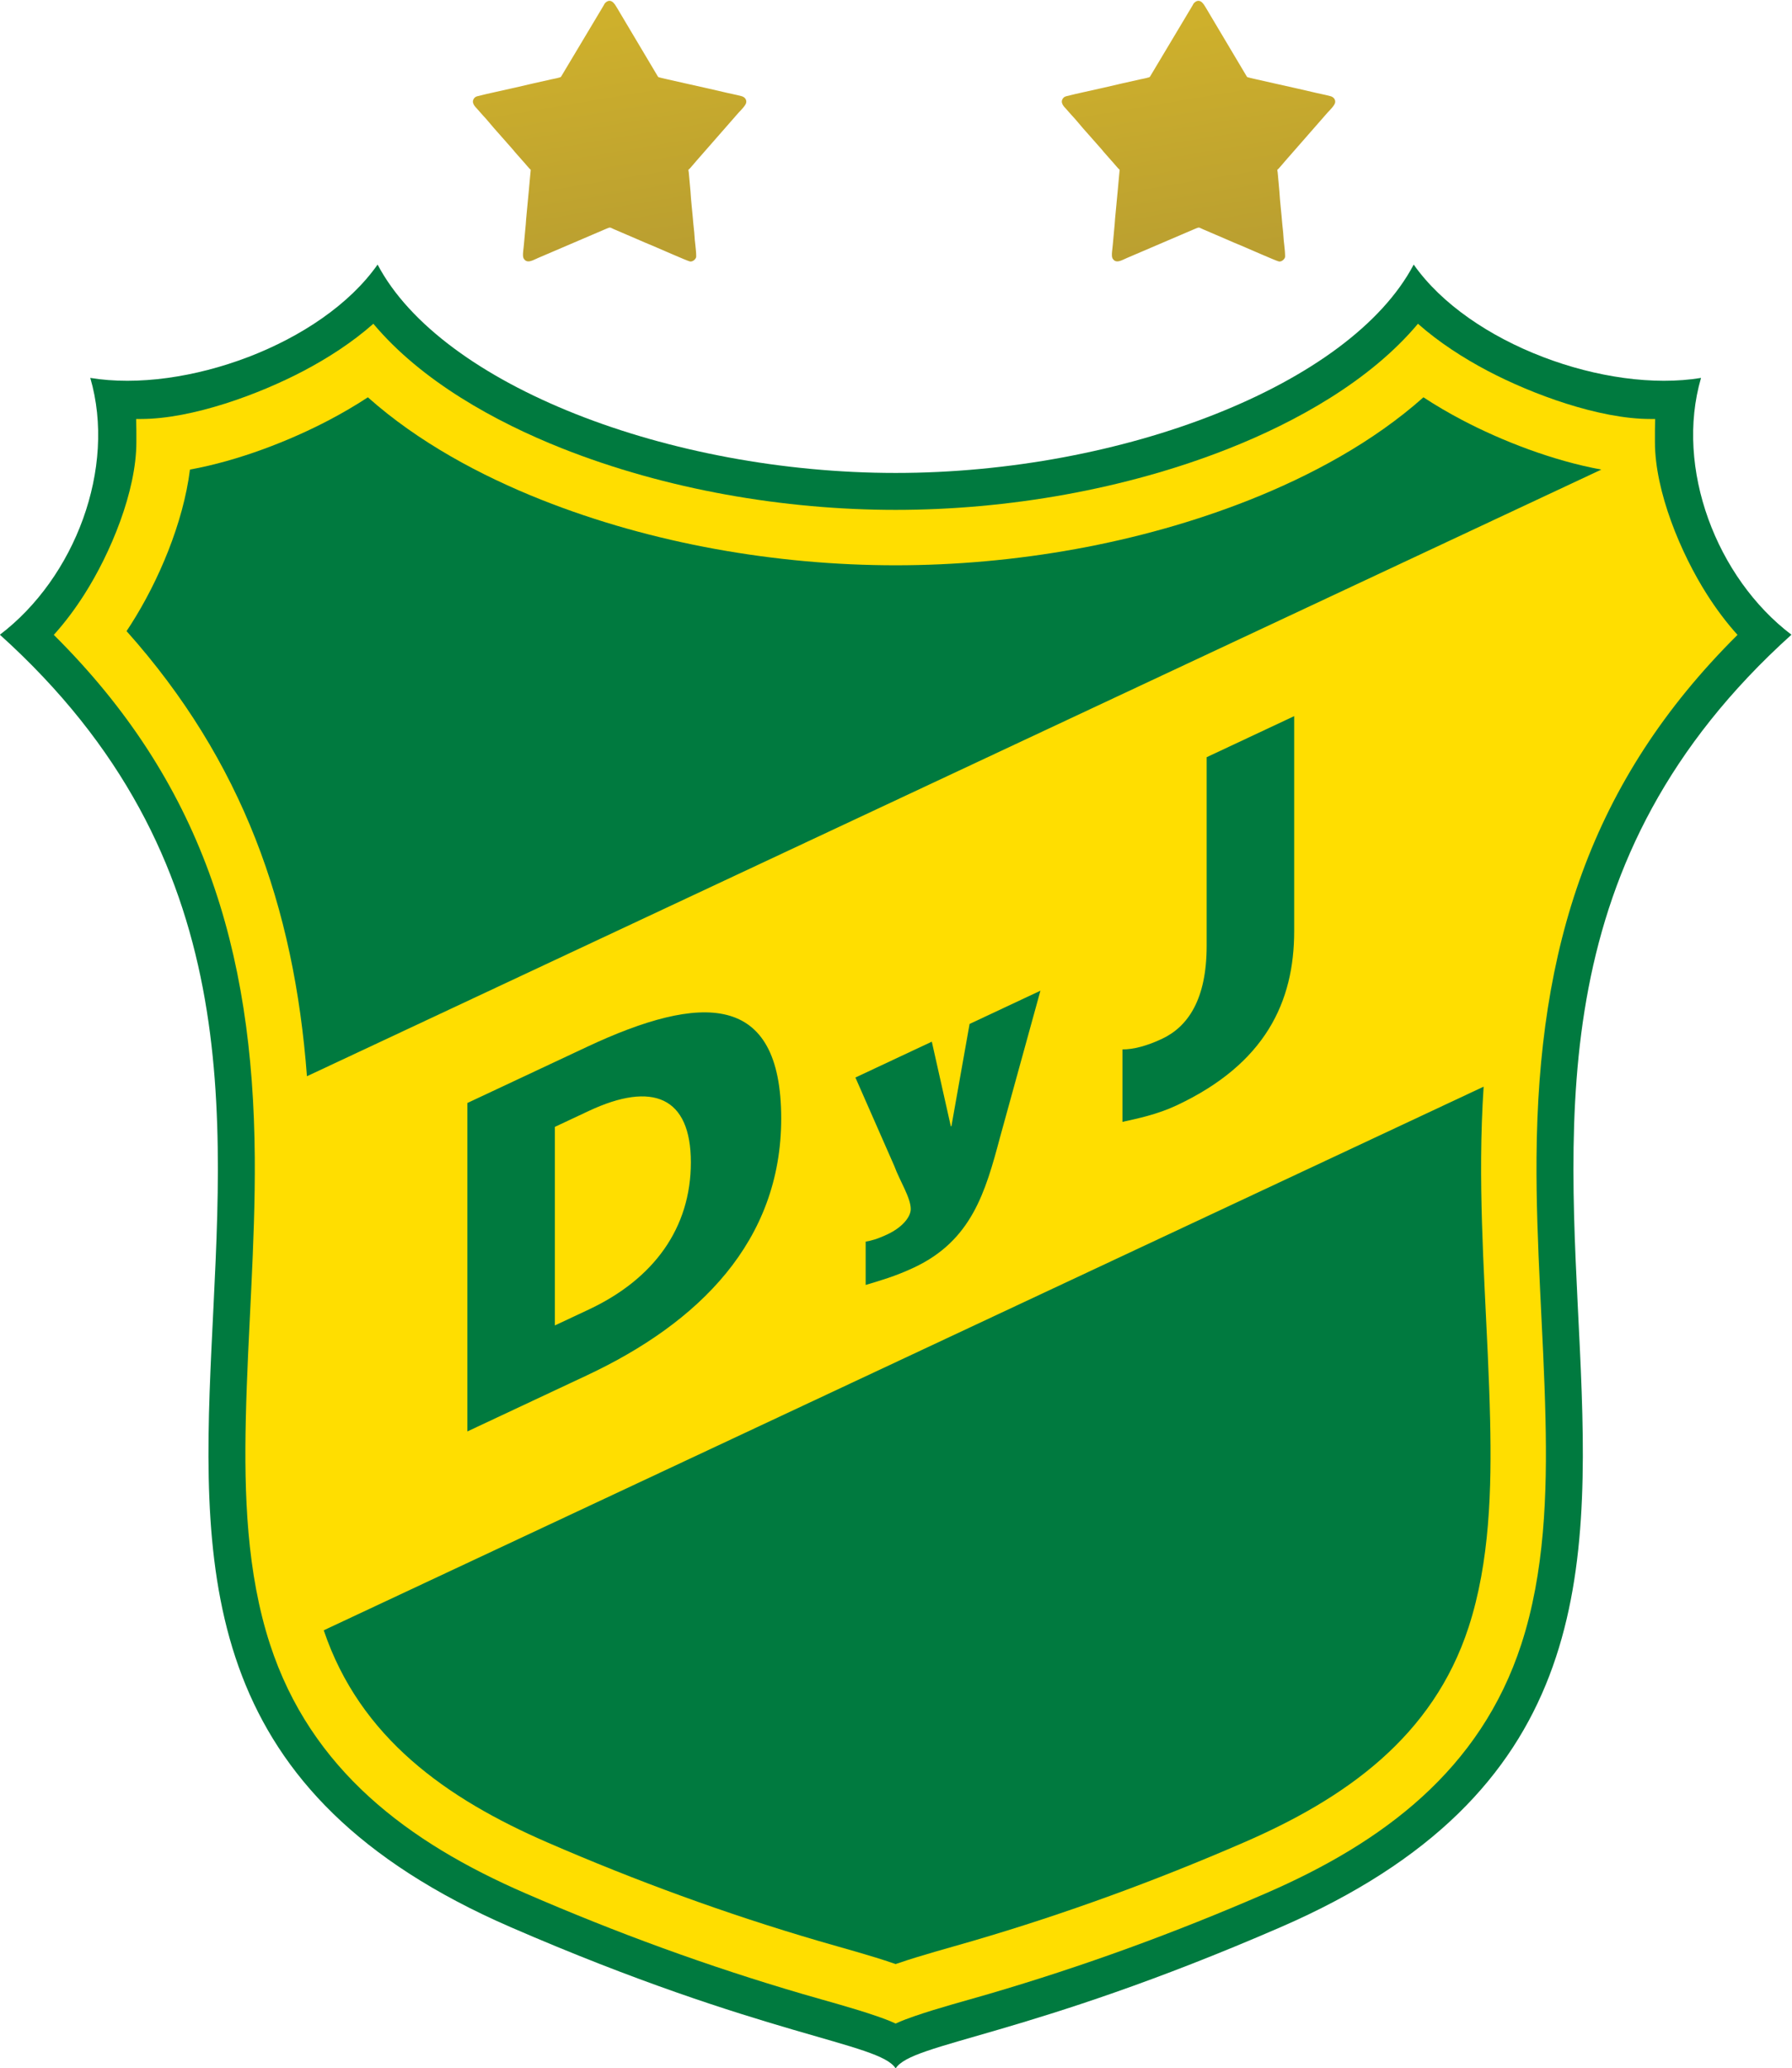
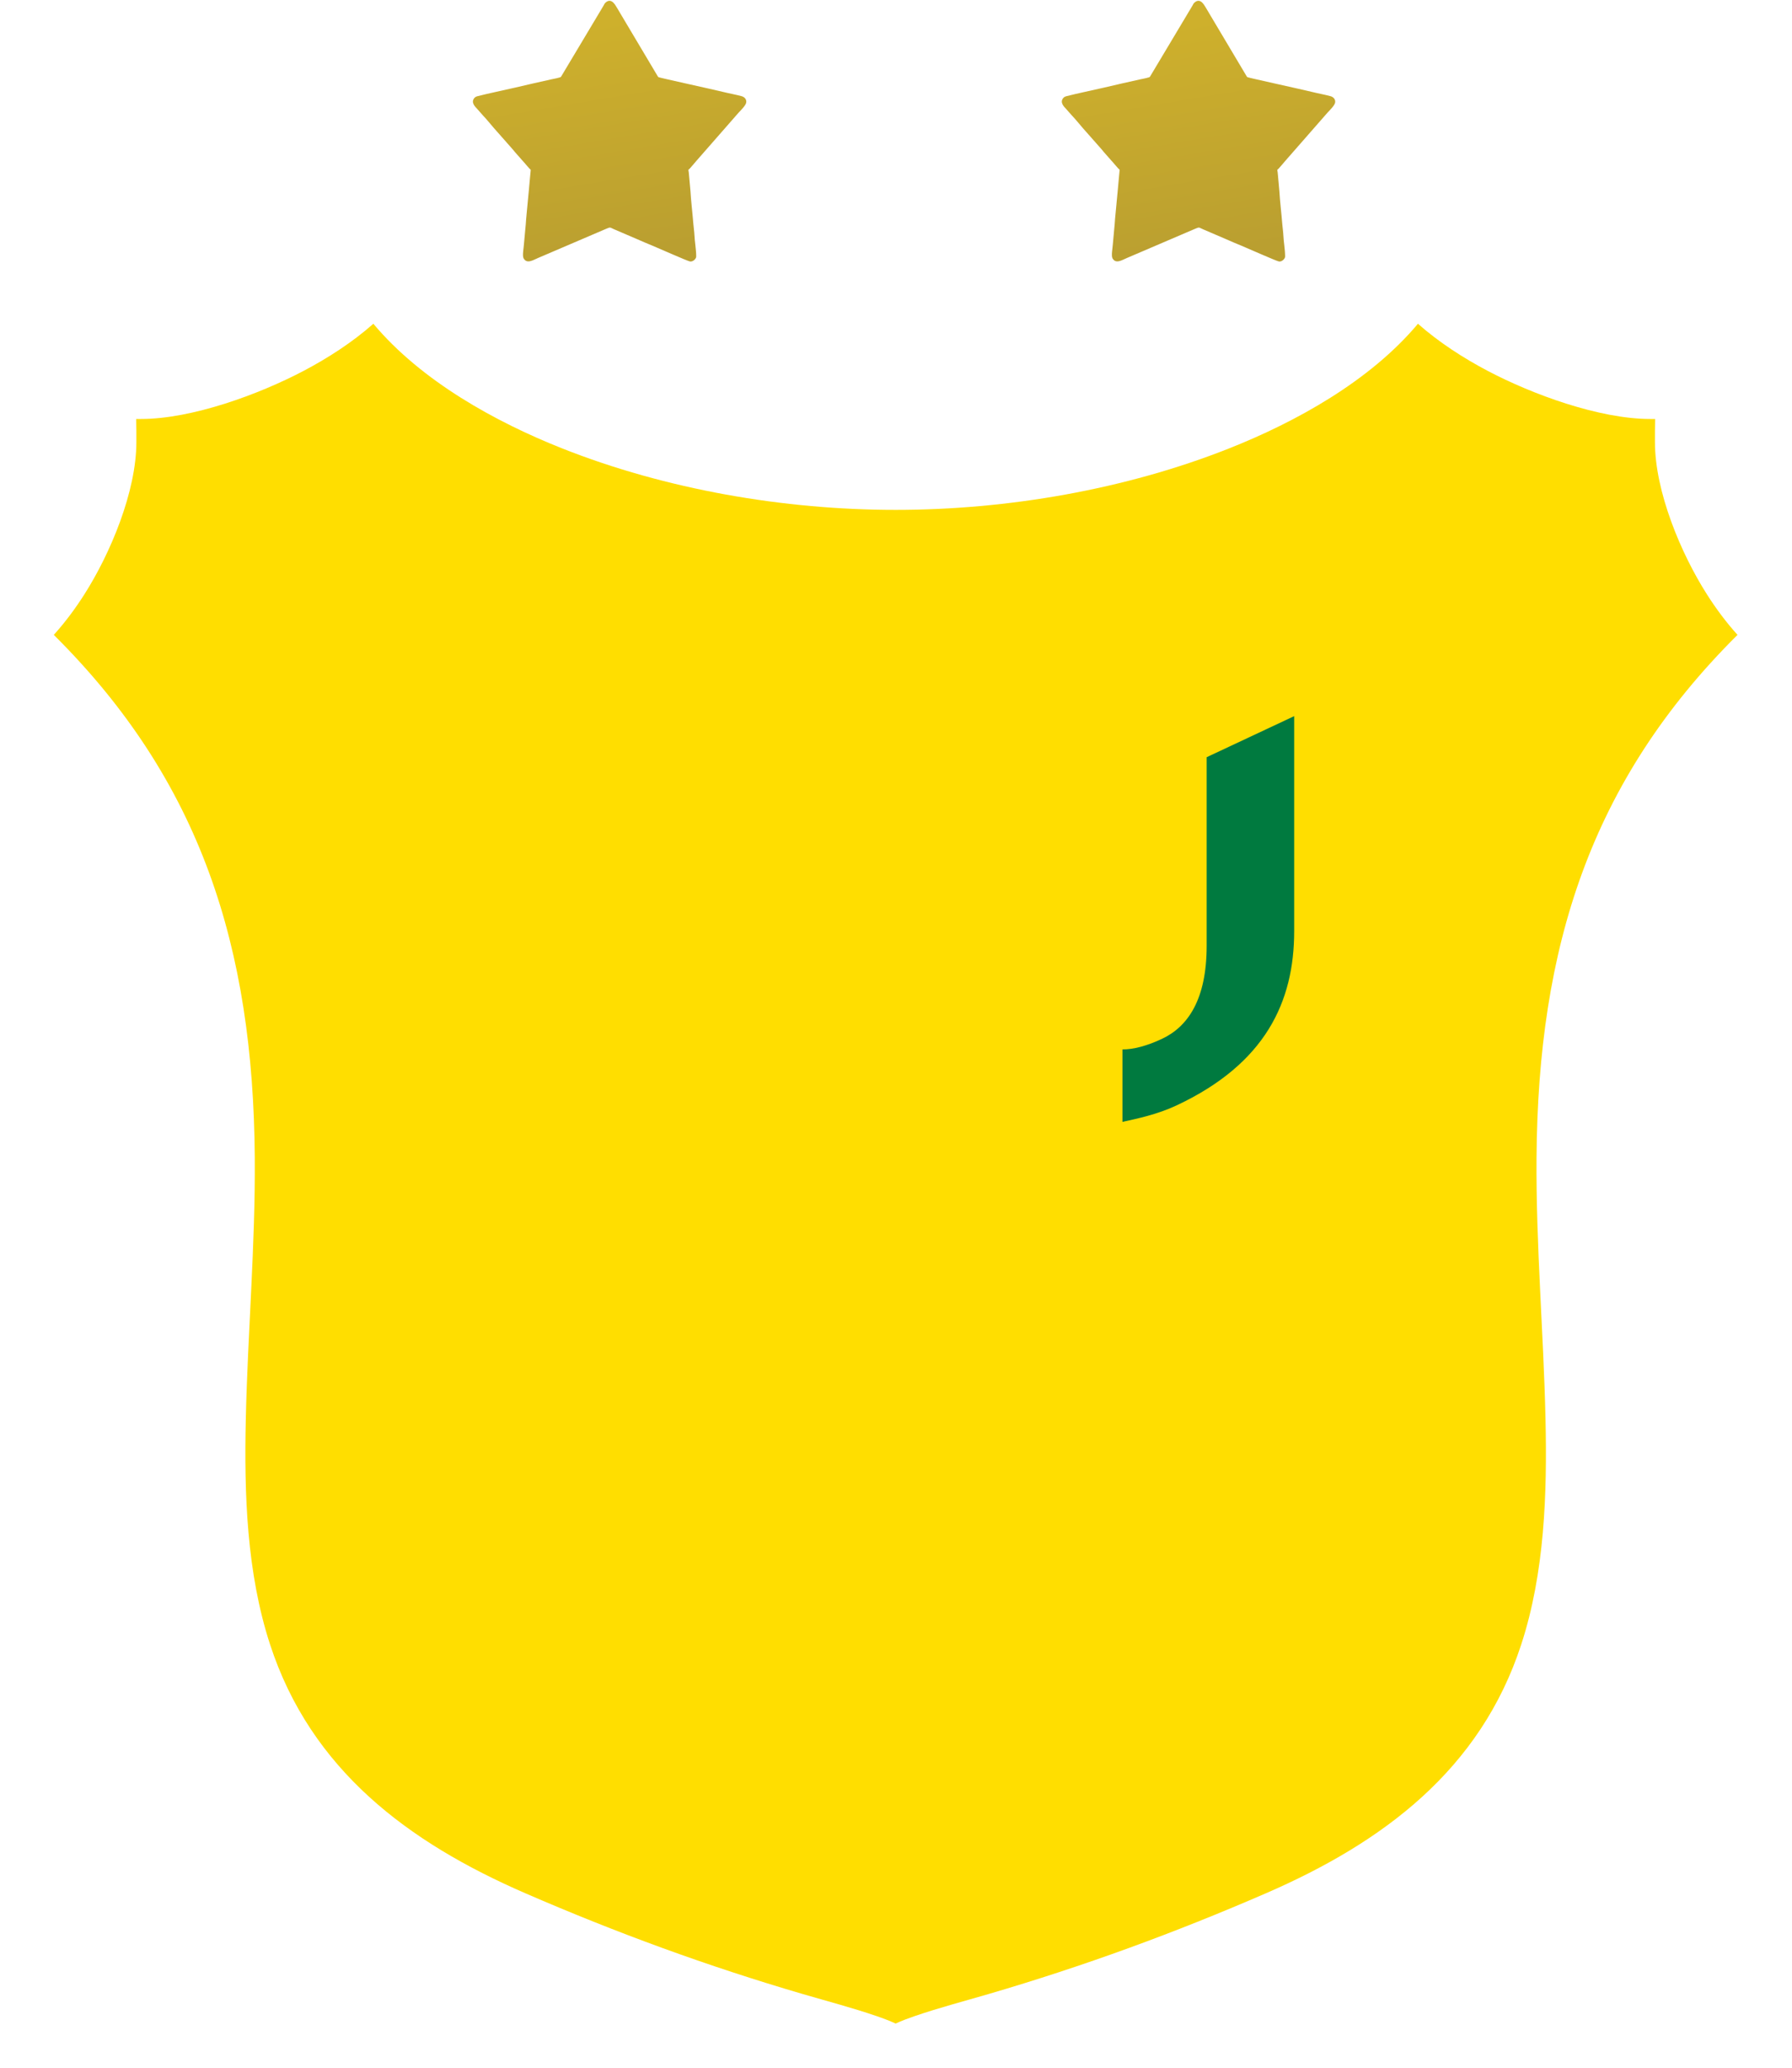
<svg xmlns="http://www.w3.org/2000/svg" xmlns:ns1="http://sodipodi.sourceforge.net/DTD/sodipodi-0.dtd" xmlns:ns2="http://www.inkscape.org/namespaces/inkscape" version="1.1" id="svg2" xml:space="preserve" width="792.989" height="915.159" viewBox="0 0 792.989 915.159" ns1:docname="0afcfc98990129c2920bf1f2b1f49e2d.ai">
  <defs id="defs6">
    <clipPath clipPathUnits="userSpaceOnUse" id="clipPath16">
      <path d="M 0,0 H 918.425 V 1343.62 H 0 Z" id="path14" />
    </clipPath>
    <linearGradient x1="0" y1="0" x2="1" y2="0" gradientUnits="userSpaceOnUse" gradientTransform="matrix(-12.863,76.489,-76.489,-12.863,370.753,975.022)" spreadMethod="pad" id="linearGradient60">
      <stop style="stop-opacity:1;stop-color:#ba9f30" offset="0" id="stop54" />
      <stop style="stop-opacity:1;stop-color:#ceb02c" offset="0.991" id="stop56" />
      <stop style="stop-opacity:1;stop-color:#ceb02c" offset="1" id="stop58" />
    </linearGradient>
    <linearGradient x1="0" y1="0" x2="1" y2="0" gradientUnits="userSpaceOnUse" gradientTransform="matrix(-12.863,76.489,-76.489,-12.863,566.232,975.02)" spreadMethod="pad" id="linearGradient82">
      <stop style="stop-opacity:1;stop-color:#ba9f30" offset="0" id="stop76" />
      <stop style="stop-opacity:1;stop-color:#ceb02c" offset="0.991" id="stop78" />
      <stop style="stop-opacity:1;stop-color:#ceb02c" offset="1" id="stop80" />
    </linearGradient>
  </defs>
  <ns1:namedview id="namedview4" pagecolor="#ffffff" bordercolor="#666666" borderopacity="1.0" ns2:pageshadow="2" ns2:pageopacity="0.0" ns2:pagecheckerboard="0" />
  <g id="g8" ns2:groupmode="layer" ns2:label="0afcfc98990129c2920bf1f2b1f49e2d" transform="matrix(1.333,0,0,-1.333,-215.789,1411.705)">
    <g id="g10">
      <g id="g12" clip-path="url(#clipPath16)">
        <g id="g18" transform="translate(287.234,971.213)">
-           <path d="m 0,0 c 21.125,-40.066 96.894,-69.17 171.979,-69.17 75.083,0 150.853,29.104 171.977,69.17 18.583,-26.457 64.016,-42.794 95.384,-37.622 -8.747,-29.994 5.16,-66.386 30.009,-85.252 -164.708,-148.5 33.967,-340.699 -169.596,-429.059 -84.459,-36.661 -122.257,-38.265 -127.774,-46.871 -5.519,8.606 -43.317,10.21 -127.776,46.871 -203.562,88.36 -4.887,280.559 -169.596,429.059 24.85,18.866 38.757,55.258 30.009,85.252 C -64.016,-42.794 -18.583,-26.457 0,0" style="fill:#007a3f;fill-opacity:1;fill-rule:evenodd;stroke:none" id="path20" />
-         </g>
+           </g>
        <g id="g22" transform="translate(632.6,951.567)">
          <path d="m 0,0 c -15.974,-19.076 -40.666,-32.645 -62.642,-41.363 -34.476,-13.676 -73.709,-20.424 -110.745,-20.424 -37.037,0 -76.268,6.748 -110.746,20.424 -21.975,8.718 -46.667,22.287 -62.641,41.363 -7.03,-6.216 -15.144,-11.42 -23.135,-15.632 -14.832,-7.816 -37.06,-15.979 -54.011,-15.979 -0.509,0 -1.044,-0.006 -1.6,-0.014 0.09,-2.6 0.073,-5.183 0.073,-7.638 0,-16.396 -8.581,-36.937 -17.261,-50.57 -2.99,-4.699 -6.373,-9.26 -10.151,-13.448 48.91,-48.576 66.21,-103.799 66.72,-173.516 0.212,-29.005 -2.326,-57.823 -2.98,-86.78 -0.561,-24.844 0.279,-50.985 8.035,-74.798 13.566,-41.65 45.867,-65.763 84.805,-82.664 30.209,-13.113 60.468,-24.189 92.052,-33.437 8.092,-2.368 16.437,-4.553 24.401,-7.284 2.142,-0.734 4.333,-1.541 6.439,-2.514 2.106,0.973 4.297,1.78 6.439,2.514 7.964,2.731 16.309,4.916 24.4,7.284 31.585,9.248 61.844,20.324 92.053,33.437 38.938,16.901 71.239,41.014 84.805,82.664 7.756,23.813 8.595,49.954 8.035,74.798 -0.654,28.957 -3.192,57.775 -2.98,86.78 0.51,69.717 17.81,124.94 66.721,173.516 -3.778,4.188 -7.162,8.749 -10.152,13.448 -8.68,13.633 -17.26,34.174 -17.26,50.57 0,2.455 -0.018,5.038 0.072,7.638 -0.556,0.008 -1.091,0.014 -1.6,0.014 -16.951,0 -39.179,8.163 -54.011,15.979 C 15.145,-11.42 7.03,-6.216 0,0" style="fill:#ffde00;fill-opacity:1;fill-rule:evenodd;stroke:none" id="path24" />
        </g>
        <g id="g26" transform="translate(269.356,517.843)">
-           <path d="m 0,0 c 12.069,-35.748 40.831,-55.919 74.288,-70.441 29.315,-12.726 59.223,-23.676 89.897,-32.657 8.419,-2.465 16.893,-4.69 25.198,-7.538 0.158,-0.053 0.316,-0.108 0.473,-0.163 0.158,0.055 0.316,0.11 0.473,0.163 8.306,2.848 16.779,5.073 25.198,7.538 30.674,8.981 60.582,19.931 89.898,32.657 33.783,14.664 62.782,35.084 74.637,71.488 7.06,21.67 7.647,46.068 7.137,68.684 -0.658,29.133 -3.197,58.165 -2.983,87.331 0.056,7.955 0.331,15.752 0.832,23.402 z m 14.65,409.31 c -4.128,-2.711 -8.399,-5.202 -12.74,-7.489 -13.195,-6.954 -30.187,-13.563 -46.32,-16.504 -2.238,-17.776 -10.44,-37.012 -19.538,-51.304 -0.495,-0.778 -0.999,-1.551 -1.51,-2.318 38.483,-43.123 55.638,-91.4 59.879,-147.77 l 429.701,201.392 c -16.133,2.941 -33.125,9.55 -46.319,16.504 -4.342,2.287 -8.613,4.778 -12.741,7.489 -16.655,-14.855 -37.487,-26.037 -57.678,-34.045 -36.719,-14.567 -78.074,-21.721 -117.528,-21.721 -39.453,0 -80.809,7.154 -117.528,21.721 -20.191,8.008 -41.023,19.19 -57.678,34.045" style="fill:#007a3f;fill-opacity:1;fill-rule:evenodd;stroke:none" id="path28" />
-         </g>
+           </g>
        <g id="g30" transform="translate(346.084,684.961)">
-           <path d="m 0,0 11.246,5.278 c 21.244,9.969 33.896,4.66 33.896,-17.052 0,-21.713 -12.184,-38.678 -33.896,-48.866 L 0,-65.917 Z m -29.054,-101.107 39.676,18.618 c 37.175,17.446 64.511,44.488 64.511,85.256 0,42.174 -26.555,41.585 -64.511,23.774 L -29.054,7.922 Z" style="fill:#007a3f;fill-opacity:1;fill-rule:evenodd;stroke:none" id="path32" />
-         </g>
+           </g>
        <g id="g34" transform="translate(534.497,686.621)">
          <path d="m 0,0 c 4.998,1.096 11.559,2.457 17.963,5.462 29.522,13.853 39.051,34.413 39.051,57.844 v 71.383 L 27.96,121.056 V 58.419 C 27.96,40.612 21.712,31.588 13.121,27.557 8.122,25.211 3.592,24.022 0,24.055 Z" style="fill:#007a3f;fill-opacity:1;fill-rule:evenodd;stroke:none" id="path36" />
        </g>
        <g id="g38" transform="translate(445.853,701.342)">
-           <path d="m 0,0 12.926,-29.406 c 1.749,-4.816 5.442,-10.468 5.442,-14.259 0,-2.623 -2.819,-6.084 -7.677,-8.364 -3.402,-1.596 -5.345,-2.119 -7.289,-2.448 V -68.86 c 4.762,1.457 9.621,2.766 16.035,5.776 19.145,8.983 23.712,25.023 28.57,43.241 L 61.418,28.821 37.901,17.786 31.875,-16.14 31.681,-16.231 25.365,11.902 Z" style="fill:#007a3f;fill-opacity:1;fill-rule:evenodd;stroke:none" id="path40" />
-         </g>
+           </g>
      </g>
    </g>
    <g id="g42">
      <g id="g44">
        <g id="g50">
          <g id="g52">
            <path d="m 363.029,1058.282 c -0.476,-0.389 -0.479,-0.571 -0.788,-1.102 v 0 L 348.1,1033.522 c -0.289,-0.266 -2.567,-0.679 -3.005,-0.775 v 0 c -4.158,-0.915 -8.185,-1.842 -12.311,-2.808 v 0 c -3.871,-0.906 -8.532,-1.84 -12.312,-2.809 v 0 c -0.538,-0.135 -0.895,-0.317 -1.185,-0.703 v 0 c -1.063,-1.415 0.178,-2.656 1.099,-3.642 v 0 l 1.773,-2.009 c 1.23,-1.235 3.537,-4.156 4.842,-5.55 v 0 l 5.315,-6.024 c 0.21,-0.237 0.206,-0.293 0.416,-0.53 v 0 l 2.657,-3.014 c 0.562,-0.564 2.258,-2.694 2.687,-2.981 v 0 c -0.177,-2.125 -0.429,-4.281 -0.6,-6.489 v 0 l -0.927,-9.82 c -0.09,-1.154 -0.13,-2.23 -0.278,-3.384 v 0 l -0.443,-4.873 c -0.078,-1.418 -0.624,-3.963 -0.115,-4.846 v 0 c 1.1,-1.908 3.055,-0.603 4.81,0.15 v 0 c 0.9,0.386 1.659,0.719 2.565,1.098 v 0 l 20.097,8.607 c 1.414,0.596 1.147,0.432 2.528,-0.172 v 0 l 7.604,-3.265 c 1.691,-0.753 3.387,-1.477 5.056,-2.149 v 0 c 1.565,-0.628 11.909,-5.25 12.643,-5.304 v 0 c 1.056,-0.076 1.986,1.001 1.986,1.625 v 0 c 0,2.443 -0.49,4.826 -0.592,7.205 v 0 c -0.047,1.127 -0.258,2.451 -0.344,3.553 v 0 c -0.269,3.467 -0.777,7.603 -0.958,10.854 v 0 l -0.487,5.418 c -0.05,0.479 -0.11,1.324 -0.218,1.792 v 0 c 0.537,0.358 2.04,2.295 2.627,2.924 v 0 l 14.115,16.124 c 0.687,0.706 2.281,2.321 2.454,3.226 v 0 c 0.223,1.161 -0.649,1.926 -1.498,2.157 v 0 c -2.008,0.546 -4.164,0.918 -6.145,1.415 v 0 c -2.905,0.728 -21.074,4.694 -21.44,4.898 v 0 c -0.17,0.098 -0.104,0.046 -0.241,0.233 v 0 l -12.514,21.032 c -0.463,0.83 -0.928,1.542 -1.417,2.364 v 0 c -0.499,0.836 -1.21,1.729 -2.119,1.729 v 0 c -0.367,0 -0.766,-0.145 -1.196,-0.497" style="fill:url(#linearGradient60);stroke:none" id="path62" />
          </g>
        </g>
      </g>
    </g>
    <g id="g64">
      <g id="g66">
        <g id="g72">
          <g id="g74">
            <path d="m 558.529,1058.282 c -0.476,-0.389 -0.48,-0.571 -0.788,-1.102 v 0 L 543.6,1033.522 c -0.29,-0.266 -2.568,-0.679 -3.004,-0.775 v 0 c -4.158,-0.915 -8.187,-1.842 -12.312,-2.808 v 0 c -3.871,-0.906 -8.532,-1.84 -12.311,-2.809 v 0 c -0.539,-0.135 -0.896,-0.317 -1.186,-0.703 v 0 c -1.063,-1.415 0.178,-2.656 1.098,-3.642 v 0 l 1.773,-2.009 c 1.231,-1.235 3.537,-4.156 4.843,-5.55 v 0 l 5.316,-6.024 c 0.209,-0.237 0.205,-0.293 0.415,-0.53 v 0 l 2.656,-3.014 c 0.563,-0.564 2.258,-2.694 2.688,-2.981 v 0 c -0.178,-2.125 -0.43,-4.281 -0.6,-6.489 v 0 l -0.928,-9.82 c -0.089,-1.154 -0.129,-2.23 -0.277,-3.384 v 0 l -0.443,-4.873 c -0.078,-1.418 -0.624,-3.963 -0.115,-4.846 v 0 c 1.099,-1.908 3.055,-0.603 4.811,0.15 v 0 c 0.899,0.386 1.658,0.719 2.564,1.098 v 0 l 20.098,8.607 c 1.413,0.596 1.146,0.432 2.527,-0.172 v 0 l 7.604,-3.265 c 1.692,-0.753 3.387,-1.477 5.056,-2.149 v 0 c 1.564,-0.628 11.909,-5.25 12.643,-5.304 v 0 c 1.056,-0.076 1.986,1.001 1.986,1.625 v 0 c 0,2.443 -0.49,4.826 -0.592,7.205 v 0 c -0.047,1.127 -0.259,2.451 -0.343,3.553 v 0 c -0.27,3.467 -0.778,7.603 -0.959,10.854 v 0 l -0.487,5.418 c -0.05,0.479 -0.11,1.324 -0.217,1.792 v 0 c 0.536,0.358 2.039,2.295 2.627,2.924 v 0 l 14.113,16.124 c 0.688,0.706 2.282,2.321 2.455,3.226 v 0 c 0.223,1.161 -0.649,1.926 -1.498,2.157 v 0 c -2.009,0.546 -4.163,0.918 -6.145,1.415 v 0 c -2.905,0.728 -21.074,4.694 -21.44,4.898 v 0 c -0.169,0.098 -0.104,0.046 -0.241,0.233 v 0 l -12.515,21.032 c -0.462,0.83 -0.927,1.542 -1.416,2.364 v 0 c -0.5,0.836 -1.209,1.729 -2.12,1.729 v 0 c -0.367,0 -0.765,-0.145 -1.195,-0.497" style="fill:url(#linearGradient82);stroke:none" id="path84" />
          </g>
        </g>
      </g>
    </g>
  </g>
</svg>